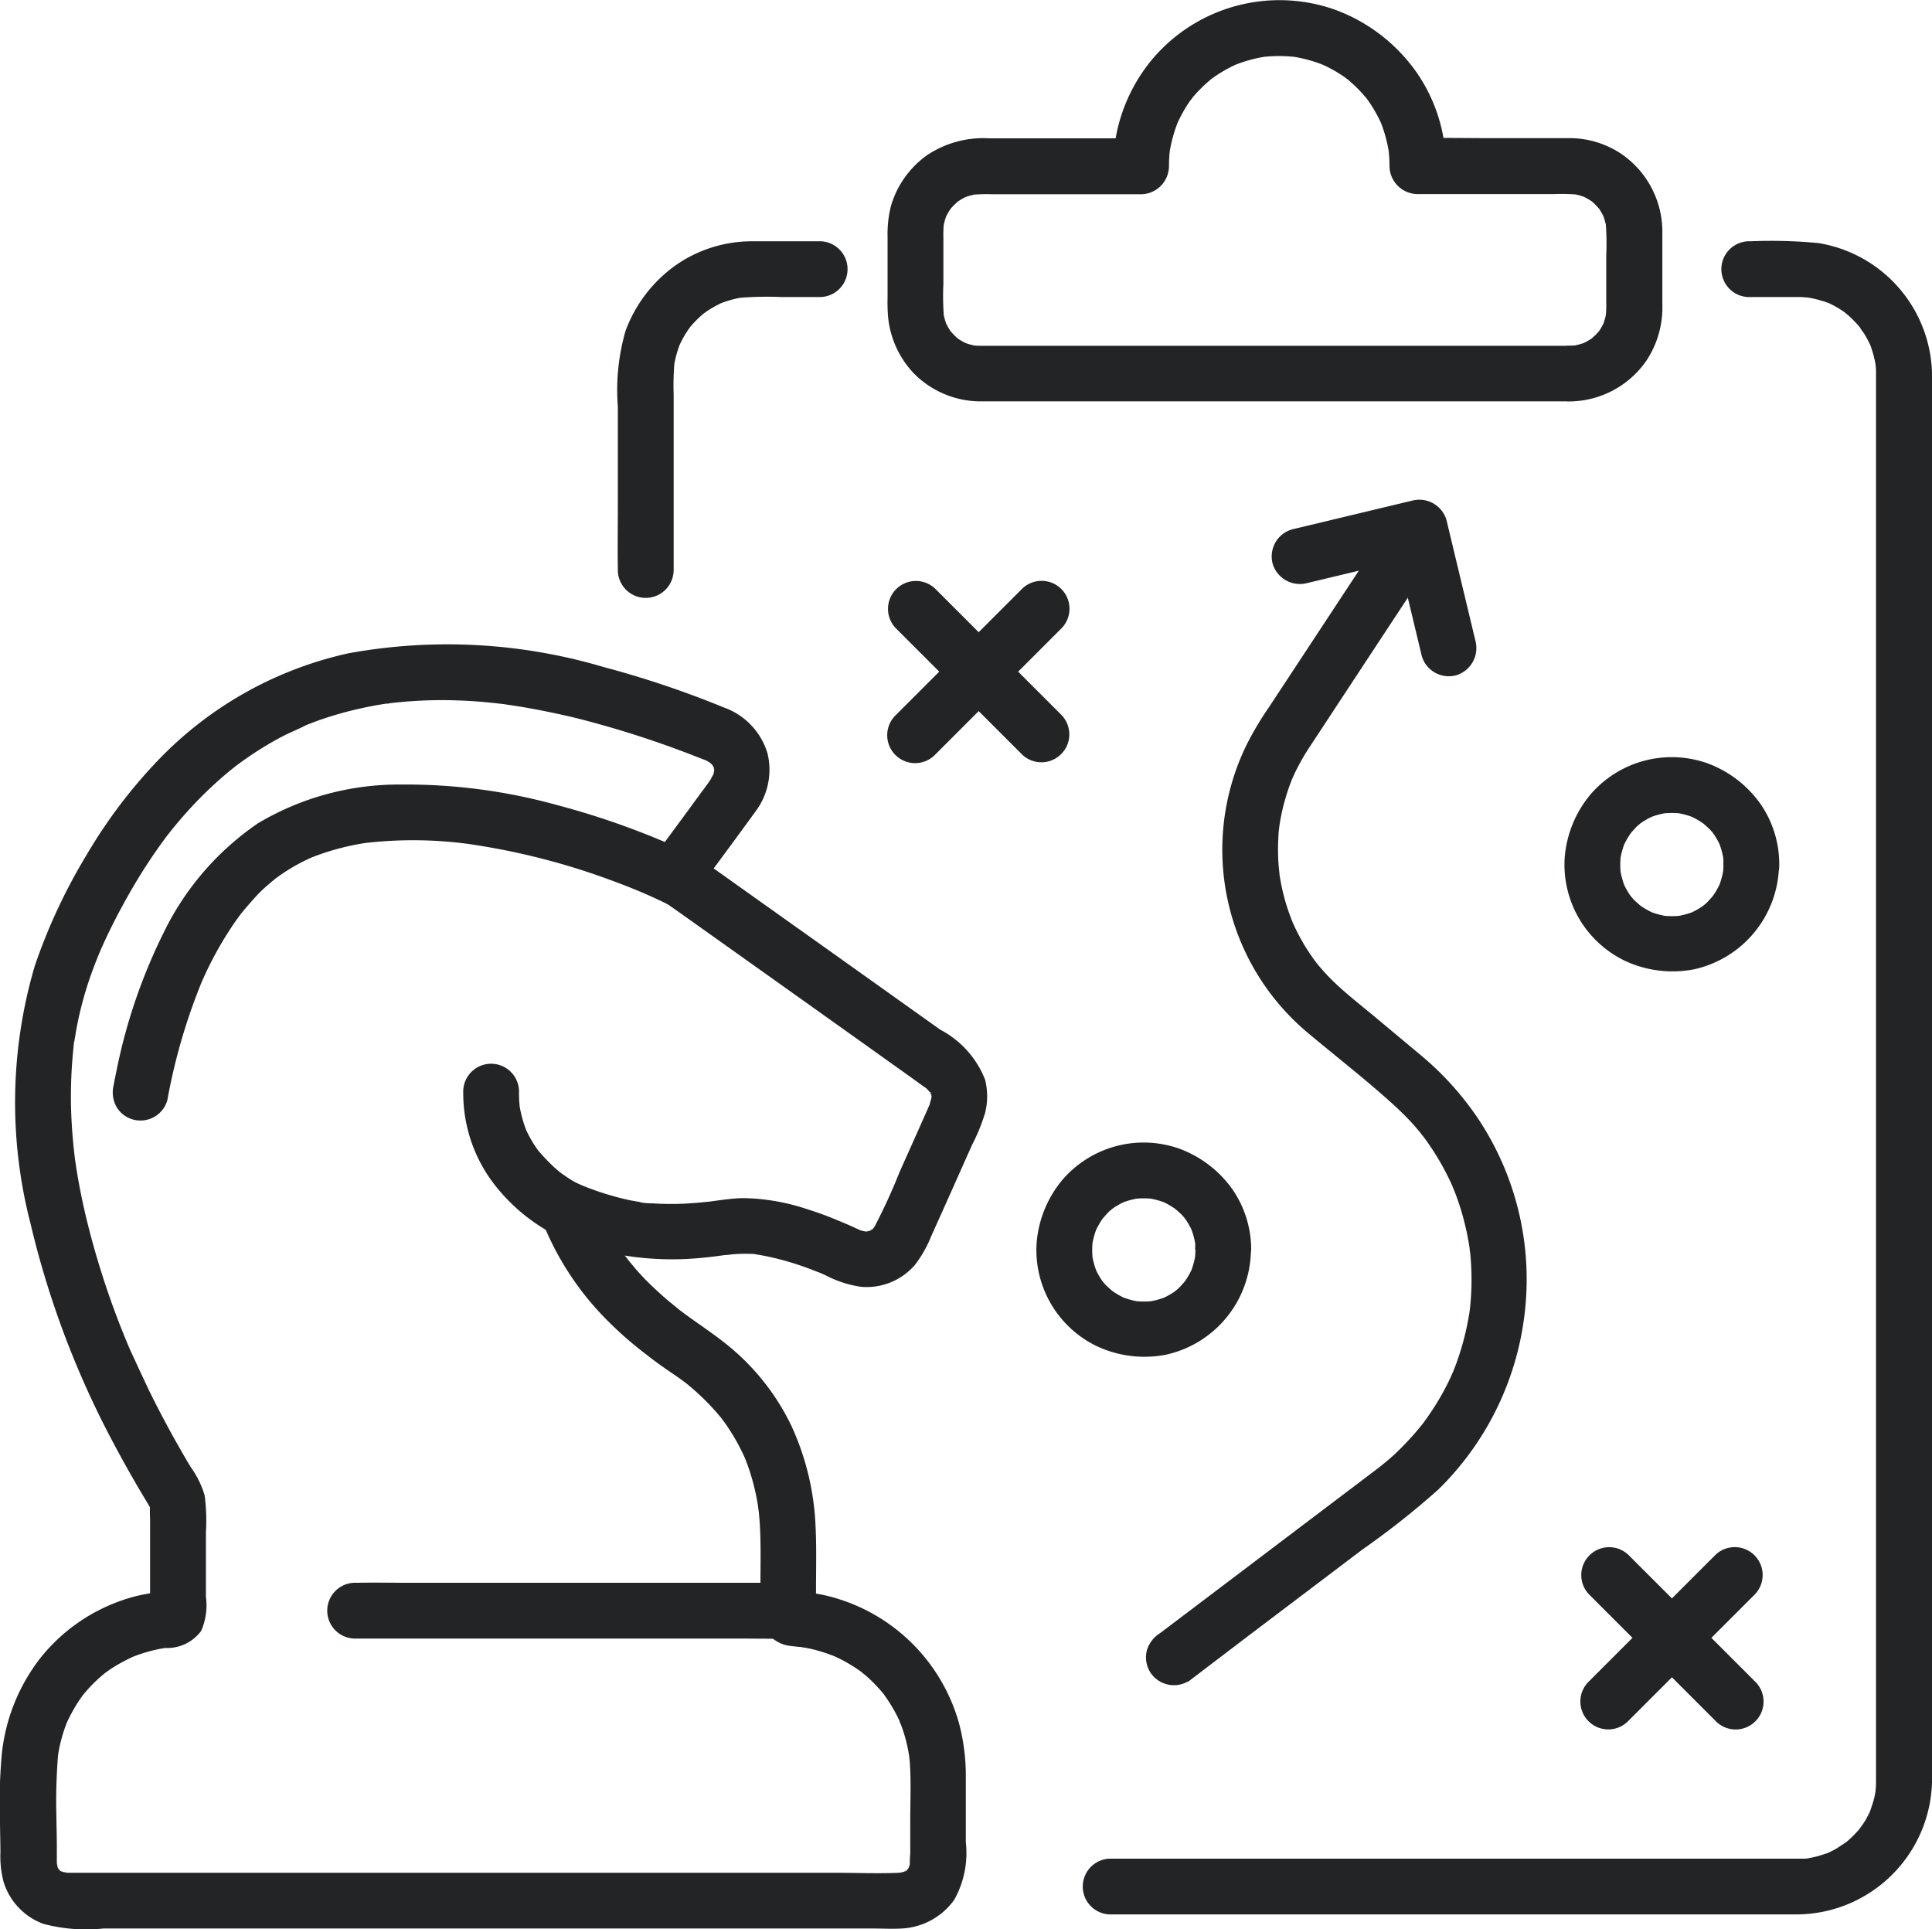
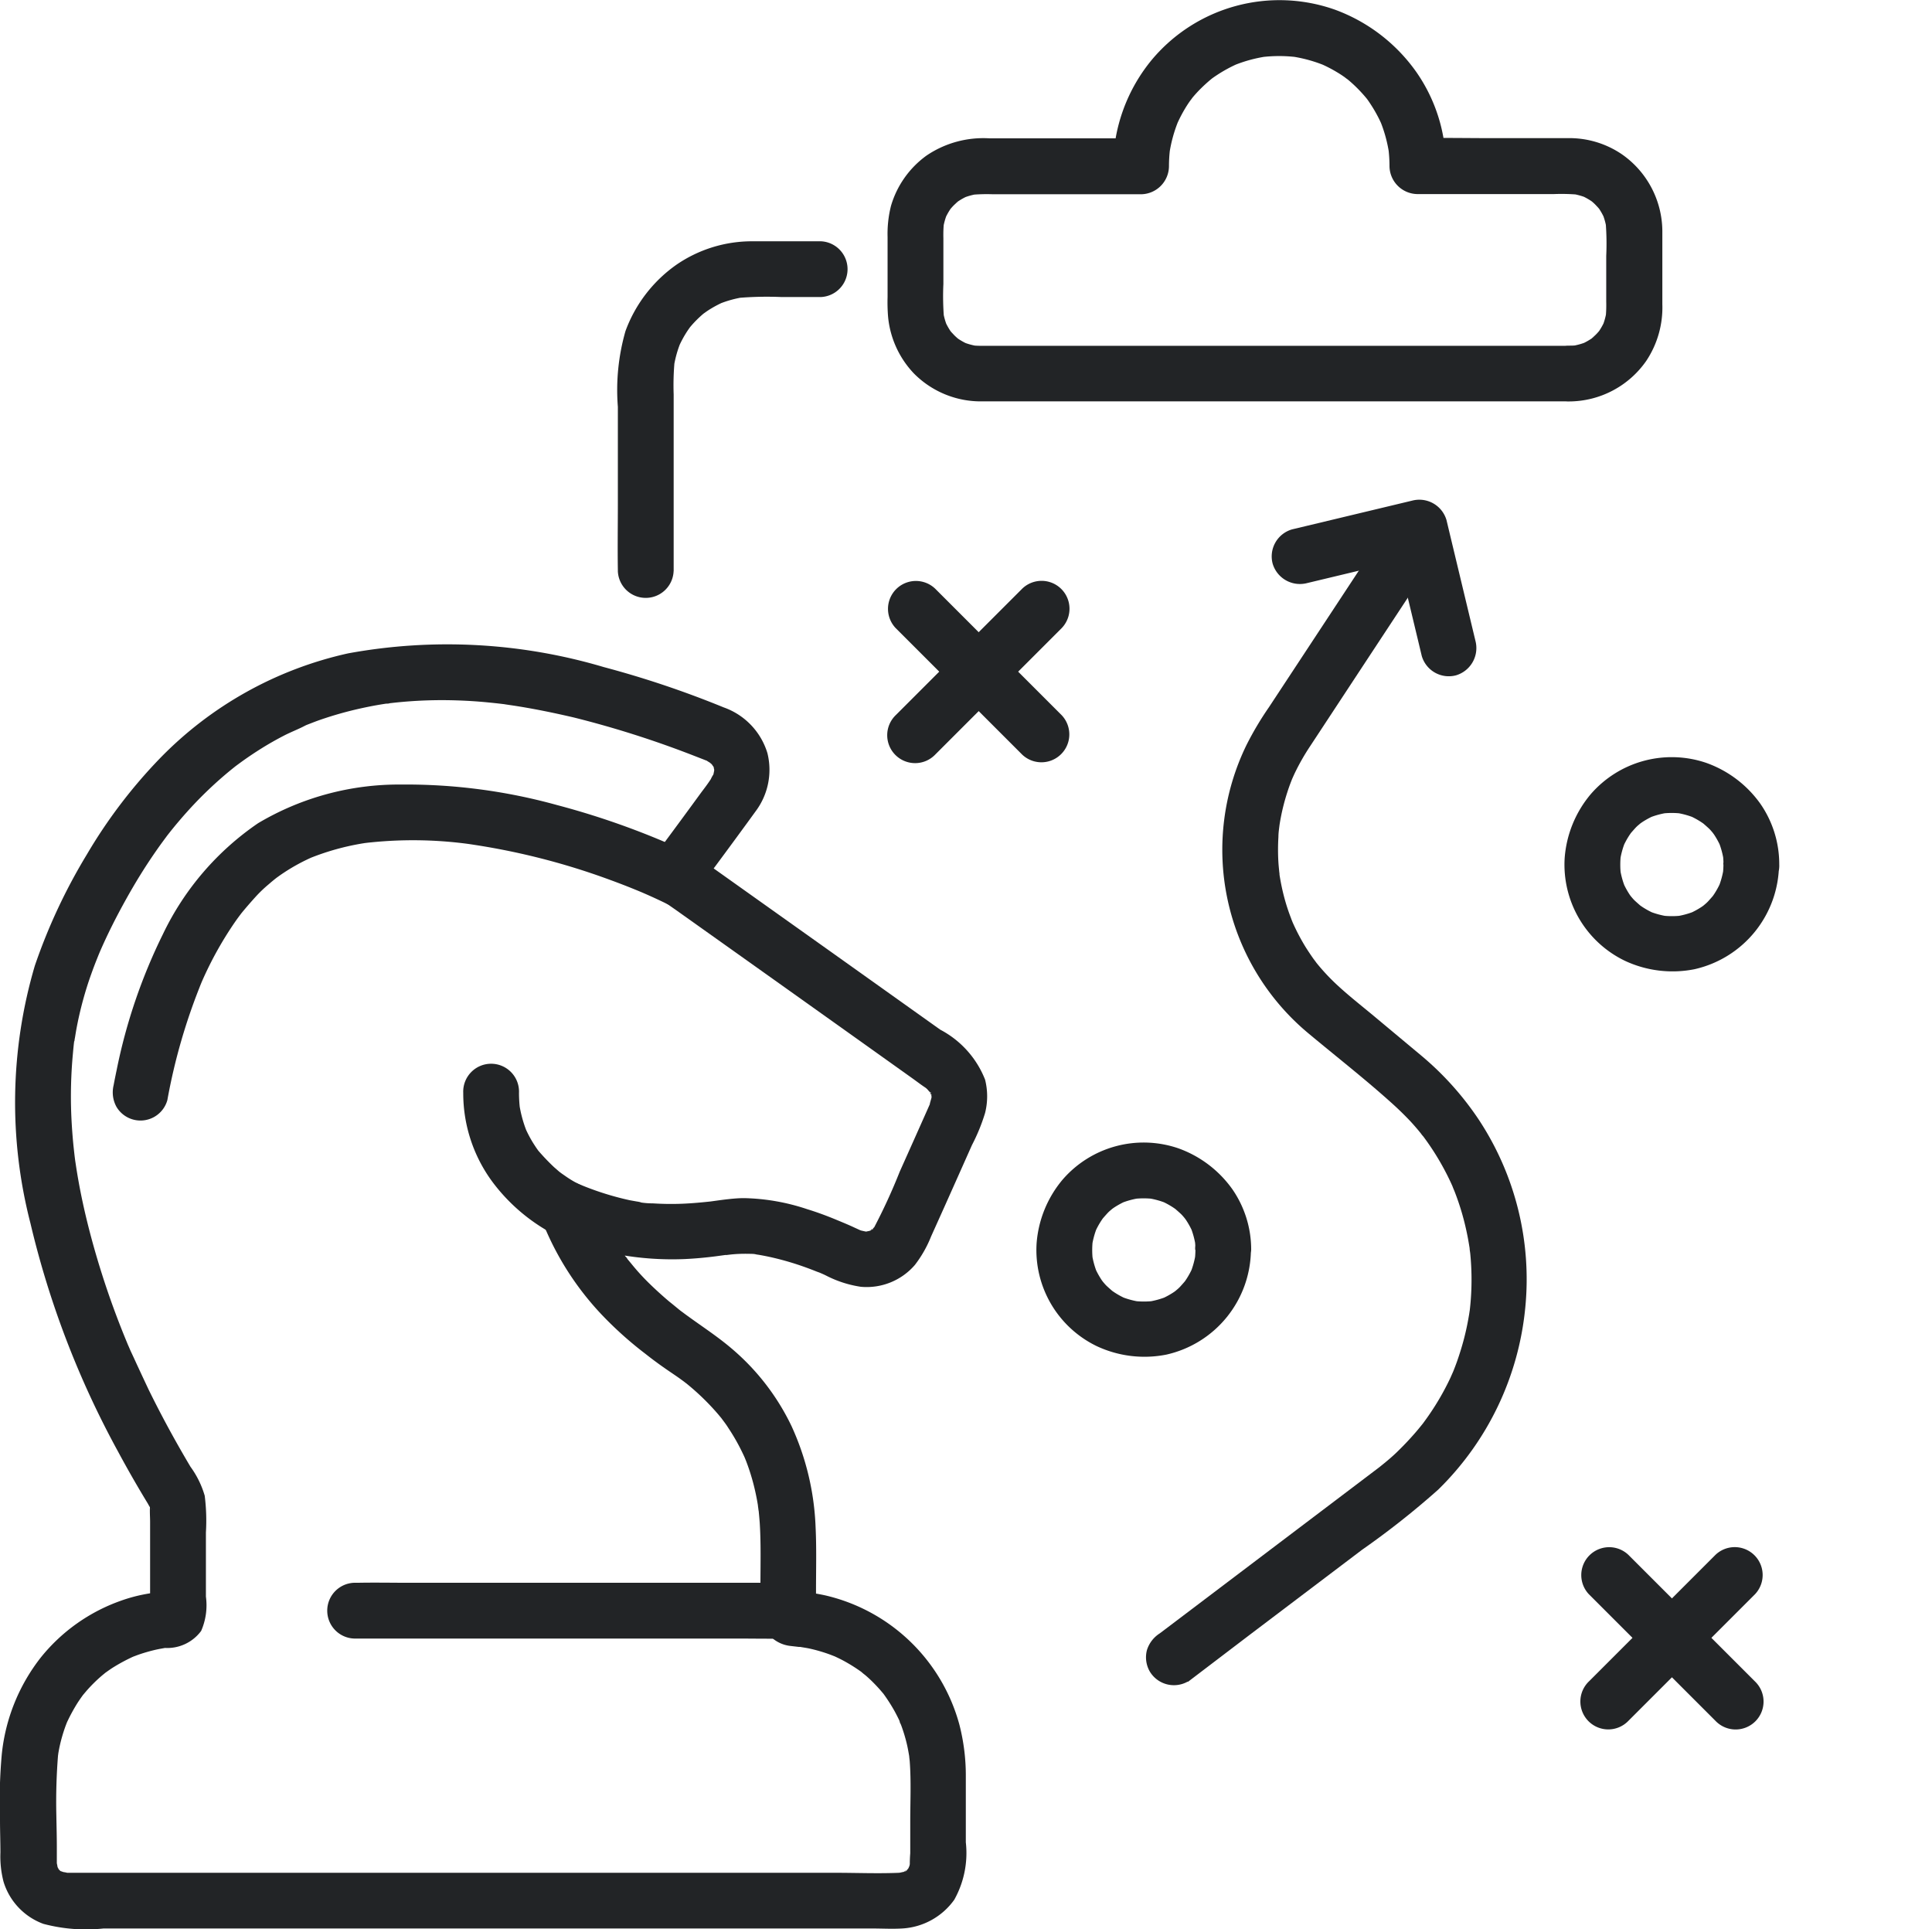
<svg xmlns="http://www.w3.org/2000/svg" width="32.126" height="32.077" viewBox="0 0 32.126 32.077">
  <defs>
    <clipPath id="a">
      <rect width="32.126" height="32.077" fill="none" />
    </clipPath>
  </defs>
  <g clip-path="url(#a)">
    <path d="M8.99,182.718a4.845,4.845,0,0,0,1.055,1.663,6.142,6.142,0,0,0,.69.612c.126.1.254.193.386.283.057.039.115.078.172.118l.074.054c.016.012.032.026.049.036-.02-.013-.069-.055-.023-.017a4.037,4.037,0,0,1,.552.533l.054.065c.009.011.017.022.026.033s-.059-.079-.03-.038.077.1.113.159a3.384,3.384,0,0,1,.19.321q.038.074.073.149c.008.017.053.12.021.046s.011.029.018.048a3.581,3.581,0,0,1,.112.347,3.859,3.859,0,0,1,.081.38c0,.018.017.117.007.04s0,.034.006.056q.01.1.017.195c.021.327.013.657.012.985,0,.17-.013.343,0,.512a.56.56,0,0,0,.489.549l.147.017.042,0c.052,0-.057-.008-.053-.007.064.014.129.021.193.035a2.65,2.65,0,0,1,.341.1l.075.029c.074.028-.094-.044,0,0,.056.026.112.053.166.083a2.767,2.767,0,0,1,.288.183c.01.007.02.017.031.023s-.079-.065-.043-.032.047.039.07.058q.069.059.133.124t.107.114l.059.069c.065.077-.044-.062,0,0a2.9,2.9,0,0,1,.183.285q.041.075.078.152c.017.036.038.125,0,0,.008.029.023.058.034.087a2.612,2.612,0,0,1,.1.336c.013.058.023.117.033.175.014.085-.01-.1,0-.013,0,.037.008.074.01.112.024.328.008.661.008.99q0,.263,0,.527a2.112,2.112,0,0,0-.007.212s.022-.1.006-.059a.359.359,0,0,0-.008.037c0,.012-.007.024-.01.036-.018.074,0-.007.017-.032-.013.018-.021.043-.032.062a.294.294,0,0,0-.018.029c-.016.037.038-.047.039-.048a.529.529,0,0,0-.054.057c-.008.008-.019.014-.026.022.009-.011.091-.06.039-.033a.321.321,0,0,0-.061.034c.056-.051.091-.033.045-.019l-.035.011c-.024.007-.05.01-.073.018-.042.015.057-.007.059-.006a.447.447,0,0,0-.068.005c-.352.015-.708,0-1.06,0H1.24c-.035,0-.069,0-.1,0l-.042,0a.289.289,0,1,0,.044.007.5.5,0,0,0-.087-.019c-.019-.006-.1-.037-.024,0s-.011-.008-.028-.018a.225.225,0,0,0-.029-.018c-.038-.015.066.063.041.031a.326.326,0,0,0-.047-.047c-.031-.024.037.049.037.051a.345.345,0,0,0-.025-.037.476.476,0,0,0-.033-.061s.033.1.024.056c0-.015-.011-.031-.015-.046a.54.54,0,0,0-.019-.086s.009.107.008.058c0-.014,0-.027,0-.041,0-.086,0-.172,0-.258,0-.175-.005-.349-.008-.524a9.773,9.773,0,0,1,.03-1.026c0-.052-.008.055-.007.052a.373.373,0,0,0,.009-.056q.007-.042.015-.083c.013-.064.028-.127.046-.19s.032-.106.05-.158q.016-.045.034-.09c.038-.1-.032.066,0,0a3,3,0,0,1,.174-.32c.029-.045.06-.089.091-.132.059-.082-.051.059,0,0l.06-.071a2.5,2.5,0,0,1,.256-.253l.062-.051c.063-.053-.077.055-.009.007.051-.036.1-.072.155-.105a2.955,2.955,0,0,1,.31-.165c.071-.034-.1.038,0,0l.077-.029q.091-.032.185-.058t.177-.042l.083-.015.042-.007c.061-.011-.1.011-.038.005a.7.7,0,0,0,.606-.283,1.063,1.063,0,0,0,.079-.57q0-.271,0-.543t0-.523a3.3,3.3,0,0,0-.02-.612,1.551,1.551,0,0,0-.237-.482q-.126-.212-.247-.428-.236-.421-.449-.855-.1-.212-.2-.428-.049-.108-.1-.216l-.043-.1c-.021-.049.01.024.011.027-.01-.022-.019-.045-.028-.067a14.036,14.036,0,0,1-.617-1.831c-.086-.33-.159-.663-.214-1q-.011-.067-.021-.135c-.006-.038-.017-.114-.005-.031-.013-.09-.022-.18-.032-.27q-.025-.251-.036-.5a7.69,7.69,0,0,1,.026-1.032c.008-.085.015-.171.028-.255,0,0-.013.086,0,.032,0-.018.005-.036.008-.054q.01-.063.021-.126.044-.24.108-.476t.14-.446q.039-.11.082-.219l.04-.1c.006-.014.036-.086.011-.028s.008-.017.012-.027c.127-.292.271-.577.426-.856s.316-.542.495-.8q.06-.087.123-.173l.074-.1c.006-.008.043-.055.007-.009l.018-.023q.148-.188.309-.367a6.559,6.559,0,0,1,.626-.61q.08-.068.162-.133c.012-.01.026-.019.038-.03-.009.008-.083.063-.018.014l.09-.066q.166-.12.341-.229t.368-.209c.12-.062.249-.11.368-.174-.01.005-.1.041-.024.01l.044-.018.088-.034q.1-.039.207-.074.2-.066.4-.117t.424-.093q.1-.018.193-.032c.021,0,.044,0,.065-.009,0,0-.1.012-.042.006l.115-.013a7.418,7.418,0,0,1,1.038-.038q.262.008.523.034.116.011.232.025l.058.007c.071.008-.078-.012-.008,0l.135.02c.341.052.679.122,1.013.2a16.5,16.5,0,0,1,1.956.621l.216.084c.018.007.1.034.026.01s-.017-.007,0,0l.083.051c.04.024-.04-.029-.04-.031a.28.28,0,0,0,.039.036.222.222,0,0,0,.027.028c.033.022-.03-.037-.032-.044a.4.4,0,0,0,.04.063c.006.011.011.023.017.033.027.045-.031-.105-.015-.031a.305.305,0,0,0,.018.072s-.005-.105-.009-.062c0,.012,0,.025,0,.037s-.008.122,0,.039-.007.018-.014.04-.01.025-.013.038c-.011.045.019-.046.02-.048a.559.559,0,0,0-.049.087c-.048.074-.1.143-.154.214q-.312.428-.627.853a.755.755,0,0,0-.231.637c.053.233.266.354.447.483q1.751,1.244,3.5,2.491l.429.306c.071.051.141.105.215.153.053.034-.028-.022-.027-.022s.044.038.046.04.085.1.042.038.008.018.018.032.012.031.019.035c-.044-.029-.03-.092-.017-.038a.3.3,0,0,0,.019.076c0-.005,0-.1-.009-.058a.488.488,0,0,0,0,.054c0,.11.022-.078,0,0l-.024.086c-.022.079.038-.079,0,.015l-.066.149q-.219.492-.439.983a9.664,9.664,0,0,1-.43.936c-.04.069.061-.059,0-.006-.012.011-.053.041-.058.056.015-.047.08-.052.031-.025l-.033.02c-.008,0-.029.011-.034.018.009-.013.1-.033.039-.018-.021.005-.124.023-.039.015s-.011,0-.03,0-.112-.009-.033,0-.036-.011-.061-.019a.226.226,0,0,0-.041-.014s.09.042.039.015c-.033-.017-.068-.032-.1-.047-.1-.047-.21-.092-.316-.136-.155-.064-.312-.122-.472-.171a3.52,3.52,0,0,0-1.05-.184c-.084,0-.169.007-.253.016s-.147.018-.221.028l-.058.008c-.07.01.079-.009.008,0-.165.018-.33.034-.5.041a4.74,4.74,0,0,1-.493-.006,1.258,1.258,0,0,1-.245-.023s.084.013.029,0l-.056-.009-.112-.02a4.814,4.814,0,0,1-.9-.292.464.464,0,0,0-.357.047.473.473,0,0,0-.213.277.478.478,0,0,0,.324.57,4.746,4.746,0,0,0,.957.3,5,5,0,0,0,1.105.076c.172-.008.344-.024.515-.046l.162-.022.016,0c-.054.008.057-.006.075-.008a2.321,2.321,0,0,1,.292-.011c.039,0,.078,0,.117.007s.043.022.016,0l-.023,0,.056.009q.129.022.256.052a4.759,4.759,0,0,1,.481.141q.114.04.226.085c.024.01.145.05.044.017a1.218,1.218,0,0,1,.12.053,1.855,1.855,0,0,0,.572.184,1.058,1.058,0,0,0,.9-.363,1.961,1.961,0,0,0,.27-.475l.225-.5q.228-.51.455-1.02a3.084,3.084,0,0,0,.217-.531,1.133,1.133,0,0,0,0-.556,1.6,1.6,0,0,0-.745-.83l-1.8-1.282-1.8-1.28-.446-.317c-.013-.009-.059-.053-.008-.005.119.11-.01.584.1.453.025-.029.046-.062.069-.093l.167-.224q.327-.441.65-.886a1.15,1.15,0,0,0,.194-.964,1.165,1.165,0,0,0-.728-.761,16.334,16.334,0,0,0-1.993-.67,9.146,9.146,0,0,0-4.252-.228A6.244,6.244,0,0,0,2.649,175.1a8.48,8.48,0,0,0-1.206,1.59,9.47,9.47,0,0,0-.864,1.848,8.036,8.036,0,0,0-.073,4.281,15.132,15.132,0,0,0,1.453,3.79q.238.443.5.873a1.045,1.045,0,0,0,.055.092c-.013,0-.027-.11-.012-.021,0,0,0-.094-.006-.042-.009.091,0,.187,0,.278q0,.271,0,.543t0,.543q0,.131,0,.261a.684.684,0,0,0,0,.133c.009.04.011-.069.012-.071l.1-.162a.272.272,0,0,1,.195-.1c.084-.016-.014,0-.035,0-.065.007-.13.016-.194.025s-.131.02-.2.034a2.6,2.6,0,0,0-.36.1,2.981,2.981,0,0,0-1.33.938,3.119,3.119,0,0,0-.655,1.623A8.807,8.807,0,0,0,0,192.74c0,.181.007.363.007.544a1.669,1.669,0,0,0,.052.485,1.082,1.082,0,0,0,.662.7,2.764,2.764,0,0,0,1,.077H14.5c.167,0,.337.01.5,0a1.142,1.142,0,0,0,.868-.478,1.591,1.591,0,0,0,.192-.955q0-.547,0-1.095a3.389,3.389,0,0,0-.108-.865,3.017,3.017,0,0,0-2.231-2.146,3.735,3.735,0,0,0-.471-.071c-.019,0-.062-.014.007,0l.036,0,.265.266c0,.009,0,.13.011.057,0-.019,0-.04,0-.06q0-.139,0-.278c0-.349.01-.7-.007-1.047a4.425,4.425,0,0,0-.4-1.681,3.889,3.889,0,0,0-.984-1.28c-.242-.208-.508-.379-.765-.567l-.081-.06c-.017-.013-.037-.026-.053-.04,0,0,.068.054.028.021-.061-.049-.121-.1-.181-.147q-.171-.145-.33-.3t-.3-.33l-.064-.077c0-.006-.025-.038-.031-.039s.066.088.011.014-.086-.118-.127-.178a4.265,4.265,0,0,1-.23-.378q-.054-.1-.1-.2l-.022-.049c-.023-.048.01.025.011.028a.8.8,0,0,1-.053-.137.474.474,0,0,0-.57-.324.469.469,0,0,0-.324.57" transform="translate(0 -162.48)" fill="#222426" />
    <path d="M96.025,425.669H89.733c-.291,0-.582-.006-.873,0h-.013a.464.464,0,1,0,0,.927h6.292c.291,0,.582.006.873,0h.013a.464.464,0,1,0,0-.927" transform="translate(-82.92 -399.351)" fill="#222426" />
    <path d="M40.023,212.155a13.17,13.17,0,0,0-2.282-.834,9.407,9.407,0,0,0-2.589-.341,4.585,4.585,0,0,0-2.38.642,4.671,4.671,0,0,0-1.583,1.844,9.19,9.19,0,0,0-.77,2.26q-.027.127-.051.255a.5.5,0,0,0,.047.357.464.464,0,0,0,.847-.111,9.772,9.772,0,0,1,.576-1.976l-.047.111a5.921,5.921,0,0,1,.61-1.117c.029-.041.059-.081.089-.121s-.047.059-.04.051l.026-.034.054-.066q.1-.119.2-.229t.221-.211q.055-.048.113-.094a.286.286,0,0,1,.033-.026s-.1.076-.044.034l.068-.05a3.192,3.192,0,0,1,.605-.335l-.111.047a4.169,4.169,0,0,1,1.036-.273l-.123.017a6.9,6.9,0,0,1,1.82.024l-.123-.017a11.561,11.561,0,0,1,2.389.6q.305.111.6.237l-.111-.047q.223.094.441.2a.5.5,0,0,0,.357.047.464.464,0,0,0,.111-.847" transform="translate(-28.479 -197.935)" fill="#222426" />
    <path d="M126.5,288.407a1.851,1.851,0,0,1-.276-.161l-.059-.041c-.022-.016-.106-.08-.025-.017s0,0-.023-.02l-.077-.067a3.6,3.6,0,0,1-.284-.3c-.01-.012.074.1.048.061l-.02-.026-.038-.054q-.036-.053-.069-.107a2.1,2.1,0,0,1-.129-.254l.047.111a2.055,2.055,0,0,1-.138-.508l.017.123a2.294,2.294,0,0,1-.018-.281.464.464,0,1,0-.927,0,2.477,2.477,0,0,0,.49,1.485,3.042,3.042,0,0,0,.851.772,1.549,1.549,0,0,0,.163.088.5.5,0,0,0,.357.047.464.464,0,0,0,.111-.847" transform="translate(-116.826 -268.693)" fill="#222426" />
    <path d="M167.089,70.35V67.414a4.4,4.4,0,0,1,.015-.552l-.017.123a1.832,1.832,0,0,1,.126-.459l-.047.111a1.821,1.821,0,0,1,.154-.285c.015-.022.031-.044.046-.066.036-.052-.036.046-.036.046s.021-.027.025-.031q.054-.066.115-.127t.119-.109l.031-.025c.04-.034-.09.065-.046.036l.066-.047a1.816,1.816,0,0,1,.294-.16l-.111.047a1.832,1.832,0,0,1,.459-.126l-.123.017a5.791,5.791,0,0,1,.723-.015h.656a.464.464,0,0,0,0-.927c-.381,0-.763,0-1.144,0a2.216,2.216,0,0,0-1.255.387,2.325,2.325,0,0,0-.851,1.105,3.553,3.553,0,0,0-.127,1.261v1.609c0,.368-.006.737,0,1.106,0,.006,0,.012,0,.019a.464.464,0,0,0,.927,0" transform="translate(-155.887 -60.853)" fill="#222426" />
-     <path d="M302,65.738h.822c.043,0,.086.006.13.008s-.028-.005-.032-.006l.072.012a1.752,1.752,0,0,1,.209.053c.014,0,.136.046.078.026s0,0,.01,0l.063.031a1.777,1.777,0,0,1,.181.106c.019.013.038.028.057.04,0,0-.063-.054-.025-.019s.063.052.092.08a1.783,1.783,0,0,1,.145.151l.044.054s-.044-.068-.02-.024.047.068.068.1a2.073,2.073,0,0,1,.1.186c.037.076,0,0-.005-.013.006.017.013.033.018.05.013.04.026.079.037.119a1.962,1.962,0,0,1,.045.212c-.018-.116,0,.013,0,.042s0,.062,0,.093c0,0,0,.005,0,.008,0,.019,0,.038,0,.057V90.226c0,.056,0,.113,0,.169,0,0,0,.006,0,.01,0,.05,0,.1-.006.149-.005.092.015-.068,0,.022-.008.042-.015.083-.025.124-.018.076-.047.147-.069.221.023-.075.01-.022-.01.019s-.037.073-.057.109-.042.07-.064.1-.059.081-.01.019a1.867,1.867,0,0,1-.151.168c-.029.028-.059.056-.09.082s-.082.055-.016.014c-.065.04-.125.085-.192.122-.036.02-.073.037-.11.055-.08.038.064-.02-.02.007s-.147.048-.223.065c-.041.009-.083.016-.125.023.083-.013.022,0-.023,0s-.075,0-.113,0H291.341a.464.464,0,0,0,0,.927h10.5c.314,0,.628,0,.942,0a2.261,2.261,0,0,0,2.238-2.24c0-.178,0-.355,0-.533V67.729c0-.218,0-.436,0-.654a2.251,2.251,0,0,0-1.888-2.234,8.218,8.218,0,0,0-1.13-.03.464.464,0,1,0,0,.927" transform="translate(-272.894 -60.799)" fill="#222426" />
    <path d="M250.061,5.75H241.4c-.38,0-.76,0-1.14,0a1.289,1.289,0,0,1-.157-.01l.123.017a1.15,1.15,0,0,1-.259-.07l.111.047a1.127,1.127,0,0,1-.179-.095c-.014-.009-.027-.02-.041-.029-.04-.024.1.081.038.029-.025-.022-.051-.044-.074-.068s-.045-.049-.068-.074c-.042-.048.037.046.035.046a.289.289,0,0,1-.029-.041,1.127,1.127,0,0,1-.1-.188l.047.111a1.147,1.147,0,0,1-.07-.259l.017.123a4.461,4.461,0,0,1-.01-.567V3.96a2.1,2.1,0,0,1,.01-.271l-.017.123a1.146,1.146,0,0,1,.07-.259l-.047.111a1.126,1.126,0,0,1,.095-.179c.009-.014.02-.027.029-.041.024-.04-.081.1-.029.038.022-.025.044-.051.068-.074s.049-.045.074-.068c.048-.042-.046.037-.046.035a.292.292,0,0,1,.041-.029,1.122,1.122,0,0,1,.188-.1l-.111.047a1.15,1.15,0,0,1,.259-.07l-.123.017a2.841,2.841,0,0,1,.362-.01h2.464a.47.47,0,0,0,.464-.464,2.4,2.4,0,0,1,.019-.3l-.017.123a2.359,2.359,0,0,1,.163-.6l-.047.111a2.344,2.344,0,0,1,.2-.375c.021-.031.042-.061.064-.091.048-.066-.03.03-.03.038s.034-.042.038-.047q.068-.082.143-.156t.157-.143l.039-.032c.042-.035-.1.072-.038.029.03-.022.06-.044.091-.064a2.354,2.354,0,0,1,.384-.209l-.111.047a2.358,2.358,0,0,1,.6-.163l-.123.017a2.4,2.4,0,0,1,.6,0l-.123-.017a2.358,2.358,0,0,1,.6.163l-.111-.047a2.353,2.353,0,0,1,.375.2c.031.021.061.042.091.064.066.048-.03-.03-.038-.03s.042.034.047.038q.082.068.157.143t.143.156l.032.039c.035.042-.072-.1-.029-.038.022.03.044.06.064.091a2.347,2.347,0,0,1,.209.384l-.047-.111a2.358,2.358,0,0,1,.163.6l-.017-.123a2.4,2.4,0,0,1,.019.3.47.47,0,0,0,.464.464h2.27a3.224,3.224,0,0,1,.41.01l-.123-.017a1.149,1.149,0,0,1,.259.07l-.111-.047a1.127,1.127,0,0,1,.179.095c.014.009.027.02.042.029.04.024-.1-.081-.038-.029.025.022.051.044.074.068s.045.049.068.074c.042.048-.037-.046-.035-.046a.294.294,0,0,1,.029.041,1.13,1.13,0,0,1,.1.188l-.047-.111a1.154,1.154,0,0,1,.07.259l-.017-.123a4.479,4.479,0,0,1,.01.567v.763a2.116,2.116,0,0,1-.01.271l.017-.123a1.155,1.155,0,0,1-.07.259l.047-.111a1.135,1.135,0,0,1-.095.179c-.009.014-.02.027-.029.041-.024.04.081-.1.029-.038-.022.025-.044.051-.068.074s-.049.045-.074.068c-.048.042.046-.037.046-.035a.294.294,0,0,1-.041.029,1.126,1.126,0,0,1-.188.1l.111-.047a1.149,1.149,0,0,1-.259.07l.123-.017a1.267,1.267,0,0,1-.149.01.464.464,0,1,0,0,.927A1.57,1.57,0,0,0,251.332,6a1.6,1.6,0,0,0,.267-.942c0-.408,0-.815,0-1.223a1.568,1.568,0,0,0-.666-1.265,1.55,1.55,0,0,0-.912-.273h-1.263c-.4,0-.8-.008-1.2,0h-.022l.464.464A2.736,2.736,0,0,0,247.51,1.2,2.86,2.86,0,0,0,246.158.162a2.768,2.768,0,0,0-3.038.82,2.81,2.81,0,0,0-.654,1.782l.464-.464h-2.522a1.684,1.684,0,0,0-1.042.285,1.577,1.577,0,0,0-.593.837,1.9,1.9,0,0,0-.057.519v1a2.979,2.979,0,0,0,.008.323,1.581,1.581,0,0,0,.429.945,1.565,1.565,0,0,0,1.128.465h9.781a.464.464,0,1,0,0-.927" transform="translate(-223.957 0)" fill="#222426" />
    <path d="M308.863,157.909l1.051-.8,1.85-1.4a13.7,13.7,0,0,0,1.266-1,4.889,4.889,0,0,0,1.448-3.028,4.819,4.819,0,0,0-.782-3.137,5.02,5.02,0,0,0-.951-1.055l-.768-.641c-.224-.187-.458-.368-.67-.57a3.5,3.5,0,0,1-.29-.314l-.033-.041c-.048-.059.021.026.024.031-.019-.029-.042-.056-.062-.085q-.064-.091-.123-.185a3.477,3.477,0,0,1-.2-.377l-.021-.047c-.032-.068.014.034.016.04-.011-.032-.026-.064-.038-.1q-.039-.1-.072-.206a3.534,3.534,0,0,1-.1-.41q-.009-.05-.017-.1c0-.017,0-.034-.007-.051,0,0,.014.124.007.047s-.014-.136-.018-.2a3.517,3.517,0,0,1,0-.423c0-.069.011-.137.019-.205s-.016.106-.007.046l.008-.051q.009-.058.02-.115a3.485,3.485,0,0,1,.107-.416q.03-.094.066-.186l.019-.049c.027-.071-.013.032-.016.037.019-.04.036-.081.055-.121a3.713,3.713,0,0,1,.252-.443l.947-1.44,1.071-1.627.063-.1a.467.467,0,0,0-.166-.634.474.474,0,0,0-.634.166l-.81,1.231-1.154,1.753a5.233,5.233,0,0,0-.369.621,3.971,3.971,0,0,0,1.03,4.8c.466.389.949.765,1.4,1.173q.155.14.3.294.067.073.131.15l.055.067c.01.013.02.026.031.039-.092-.105-.032-.042-.013-.016a4.331,4.331,0,0,1,.412.669q.043.086.081.173l.019.044c.021.045-.026-.063-.024-.056.013.037.03.073.044.11q.068.177.12.359t.09.378c.012.062.022.123.032.185.017.107-.013-.115,0-.007,0,.035.008.07.011.1a4.442,4.442,0,0,1,.009.76q-.007.093-.018.186l-.006.047c-.007.058.016-.111.007-.054-.006.035-.01.07-.016.1q-.031.185-.078.367t-.117.383c-.02.056-.041.111-.063.166-.039.1.044-.1,0,0-.014.033-.029.065-.044.1a4.348,4.348,0,0,1-.4.684l-.05.069-.029.039c-.034.046.064-.08.028-.036s-.087.108-.133.161q-.134.155-.282.3c-.1.1-.207.188-.316.275-.063.051.078-.058.011-.008l-.012.009-.408.309-1.751,1.325-1.418,1.073-.077.058a.508.508,0,0,0-.213.277.474.474,0,0,0,.047.357.468.468,0,0,0,.634.166" transform="translate(-289.115 -129.94)" fill="#222426" />
    <path d="M342.58,135.808l1.75-.419.247-.059-.57-.324.423,1.764.059.247a.468.468,0,0,0,.57.324.473.473,0,0,0,.324-.57l-.423-1.764-.059-.247a.471.471,0,0,0-.57-.324l-1.75.419-.247.059a.468.468,0,0,0-.324.57.473.473,0,0,0,.57.324" transform="translate(-320.848 -126.112)" fill="#222426" />
    <path d="M241,156.3l-.713.713-1.13,1.13-.26.26a.464.464,0,1,0,.656.656l.713-.713,1.13-1.13.26-.26A.464.464,0,0,0,241,156.3" transform="translate(-224 -146.514)" fill="#222426" />
    <path d="M241.672,158.387l-.713-.713-1.13-1.13-.26-.26a.464.464,0,0,0-.656.656l.713.713,1.13,1.13.26.26a.464.464,0,0,0,.656-.656" transform="translate(-224.019 -146.496)" fill="#222426" />
    <path d="M427.452,416.162l-.713.713-1.13,1.13-.26.26a.464.464,0,1,0,.656.656l.713-.713,1.13-1.13.26-.26a.464.464,0,0,0-.656-.656" transform="translate(-398.926 -390.309)" fill="#222426" />
    <path d="M428.124,418.248l-.713-.713-1.13-1.13-.26-.26a.464.464,0,0,0-.656.656l.713.713,1.13,1.13.26.26a.464.464,0,1,0,.656-.656" transform="translate(-398.943 -390.291)" fill="#222426" />
    <path d="M281.46,309.067a1.519,1.519,0,0,1-.011.17l.017-.123a1.387,1.387,0,0,1-.091.339l.047-.111a1.372,1.372,0,0,1-.114.214l-.034.05c-.045.066.072-.087.023-.03-.028.033-.057.066-.088.1s-.059.055-.089.081c-.069.061.071-.05.031-.023l-.049.035a1.371,1.371,0,0,1-.223.12l.111-.047a1.389,1.389,0,0,1-.339.091l.123-.017a1.415,1.415,0,0,1-.341,0l.123.017a1.389,1.389,0,0,1-.339-.091l.111.047a1.368,1.368,0,0,1-.214-.114l-.05-.034c-.066-.045.087.072.03.023-.033-.028-.066-.057-.1-.088s-.055-.059-.081-.089c-.061-.069.049.071.023.031-.011-.017-.024-.033-.035-.049a1.371,1.371,0,0,1-.12-.223l.047.111a1.39,1.39,0,0,1-.091-.339l.017.123a1.414,1.414,0,0,1,0-.341l-.017.123a1.39,1.39,0,0,1,.091-.339l-.047.111a1.372,1.372,0,0,1,.114-.214l.034-.05c.045-.066-.072.087-.023.03.028-.033.057-.066.088-.1s.059-.055.089-.081c.069-.061-.071.05-.031.023l.049-.035a1.372,1.372,0,0,1,.223-.12l-.111.047a1.386,1.386,0,0,1,.339-.091l-.123.017a1.415,1.415,0,0,1,.341,0l-.123-.017a1.386,1.386,0,0,1,.339.091l-.111-.047a1.361,1.361,0,0,1,.214.114l.05.034c.066.045-.087-.072-.03-.023.033.028.066.057.1.088s.055.059.081.089c.061.069-.049-.071-.023-.031.011.017.023.033.035.049a1.369,1.369,0,0,1,.12.223l-.047-.111a1.387,1.387,0,0,1,.091.339l-.017-.123a1.52,1.52,0,0,1,.011.17.464.464,0,0,0,.927,0,1.762,1.762,0,0,0-.313-1.007,1.876,1.876,0,0,0-.9-.681,1.781,1.781,0,0,0-1.924.523,1.863,1.863,0,0,0-.431,1.057,1.775,1.775,0,0,0,1,1.71,1.87,1.87,0,0,0,1.157.141,1.8,1.8,0,0,0,1.407-1.743.464.464,0,1,0-.927,0" transform="translate(-261.582 -288.285)" fill="#222426" />
    <path d="M423.474,205.419a1.544,1.544,0,0,1-.011.17l.017-.123a1.391,1.391,0,0,1-.091.339l.047-.111a1.359,1.359,0,0,1-.114.214l-.034.05c-.045.066.072-.087.023-.03-.028.033-.057.066-.088.1s-.059.055-.089.081c-.069.061.071-.049.031-.023l-.049.035a1.377,1.377,0,0,1-.223.12l.111-.047a1.384,1.384,0,0,1-.339.091l.123-.017a1.415,1.415,0,0,1-.341,0l.123.017a1.385,1.385,0,0,1-.339-.091l.111.047a1.376,1.376,0,0,1-.214-.114l-.05-.034c-.066-.045.087.072.03.023-.033-.028-.066-.057-.1-.088s-.055-.059-.081-.089c-.061-.069.049.071.023.031-.011-.017-.024-.033-.035-.049a1.373,1.373,0,0,1-.119-.223l.047.111a1.385,1.385,0,0,1-.091-.339l.017.123a1.415,1.415,0,0,1,0-.341l-.017.123a1.386,1.386,0,0,1,.091-.339l-.047.111a1.364,1.364,0,0,1,.114-.214l.034-.05c.045-.066-.072.087-.023.03.028-.033.057-.066.088-.1s.059-.055.089-.081c.069-.061-.071.049-.031.023l.049-.035a1.372,1.372,0,0,1,.223-.12l-.111.047a1.388,1.388,0,0,1,.339-.091l-.123.017a1.412,1.412,0,0,1,.341,0l-.123-.017a1.387,1.387,0,0,1,.339.091l-.111-.047a1.365,1.365,0,0,1,.214.114l.05.034c.066.045-.087-.072-.03-.023.033.028.066.057.1.088s.055.059.081.089c.061.069-.05-.071-.023-.031.011.017.023.033.035.049a1.365,1.365,0,0,1,.12.223l-.047-.111a1.392,1.392,0,0,1,.091.339l-.017-.123a1.544,1.544,0,0,1,.011.17.464.464,0,1,0,.927,0,1.762,1.762,0,0,0-.313-1.007,1.875,1.875,0,0,0-.9-.681,1.781,1.781,0,0,0-1.924.523,1.863,1.863,0,0,0-.431,1.057,1.775,1.775,0,0,0,1,1.71,1.869,1.869,0,0,0,1.157.141,1.8,1.8,0,0,0,1.407-1.743.464.464,0,0,0-.927,0" transform="translate(-394.816 -191.045)" fill="#222426" />
  </g>
</svg>